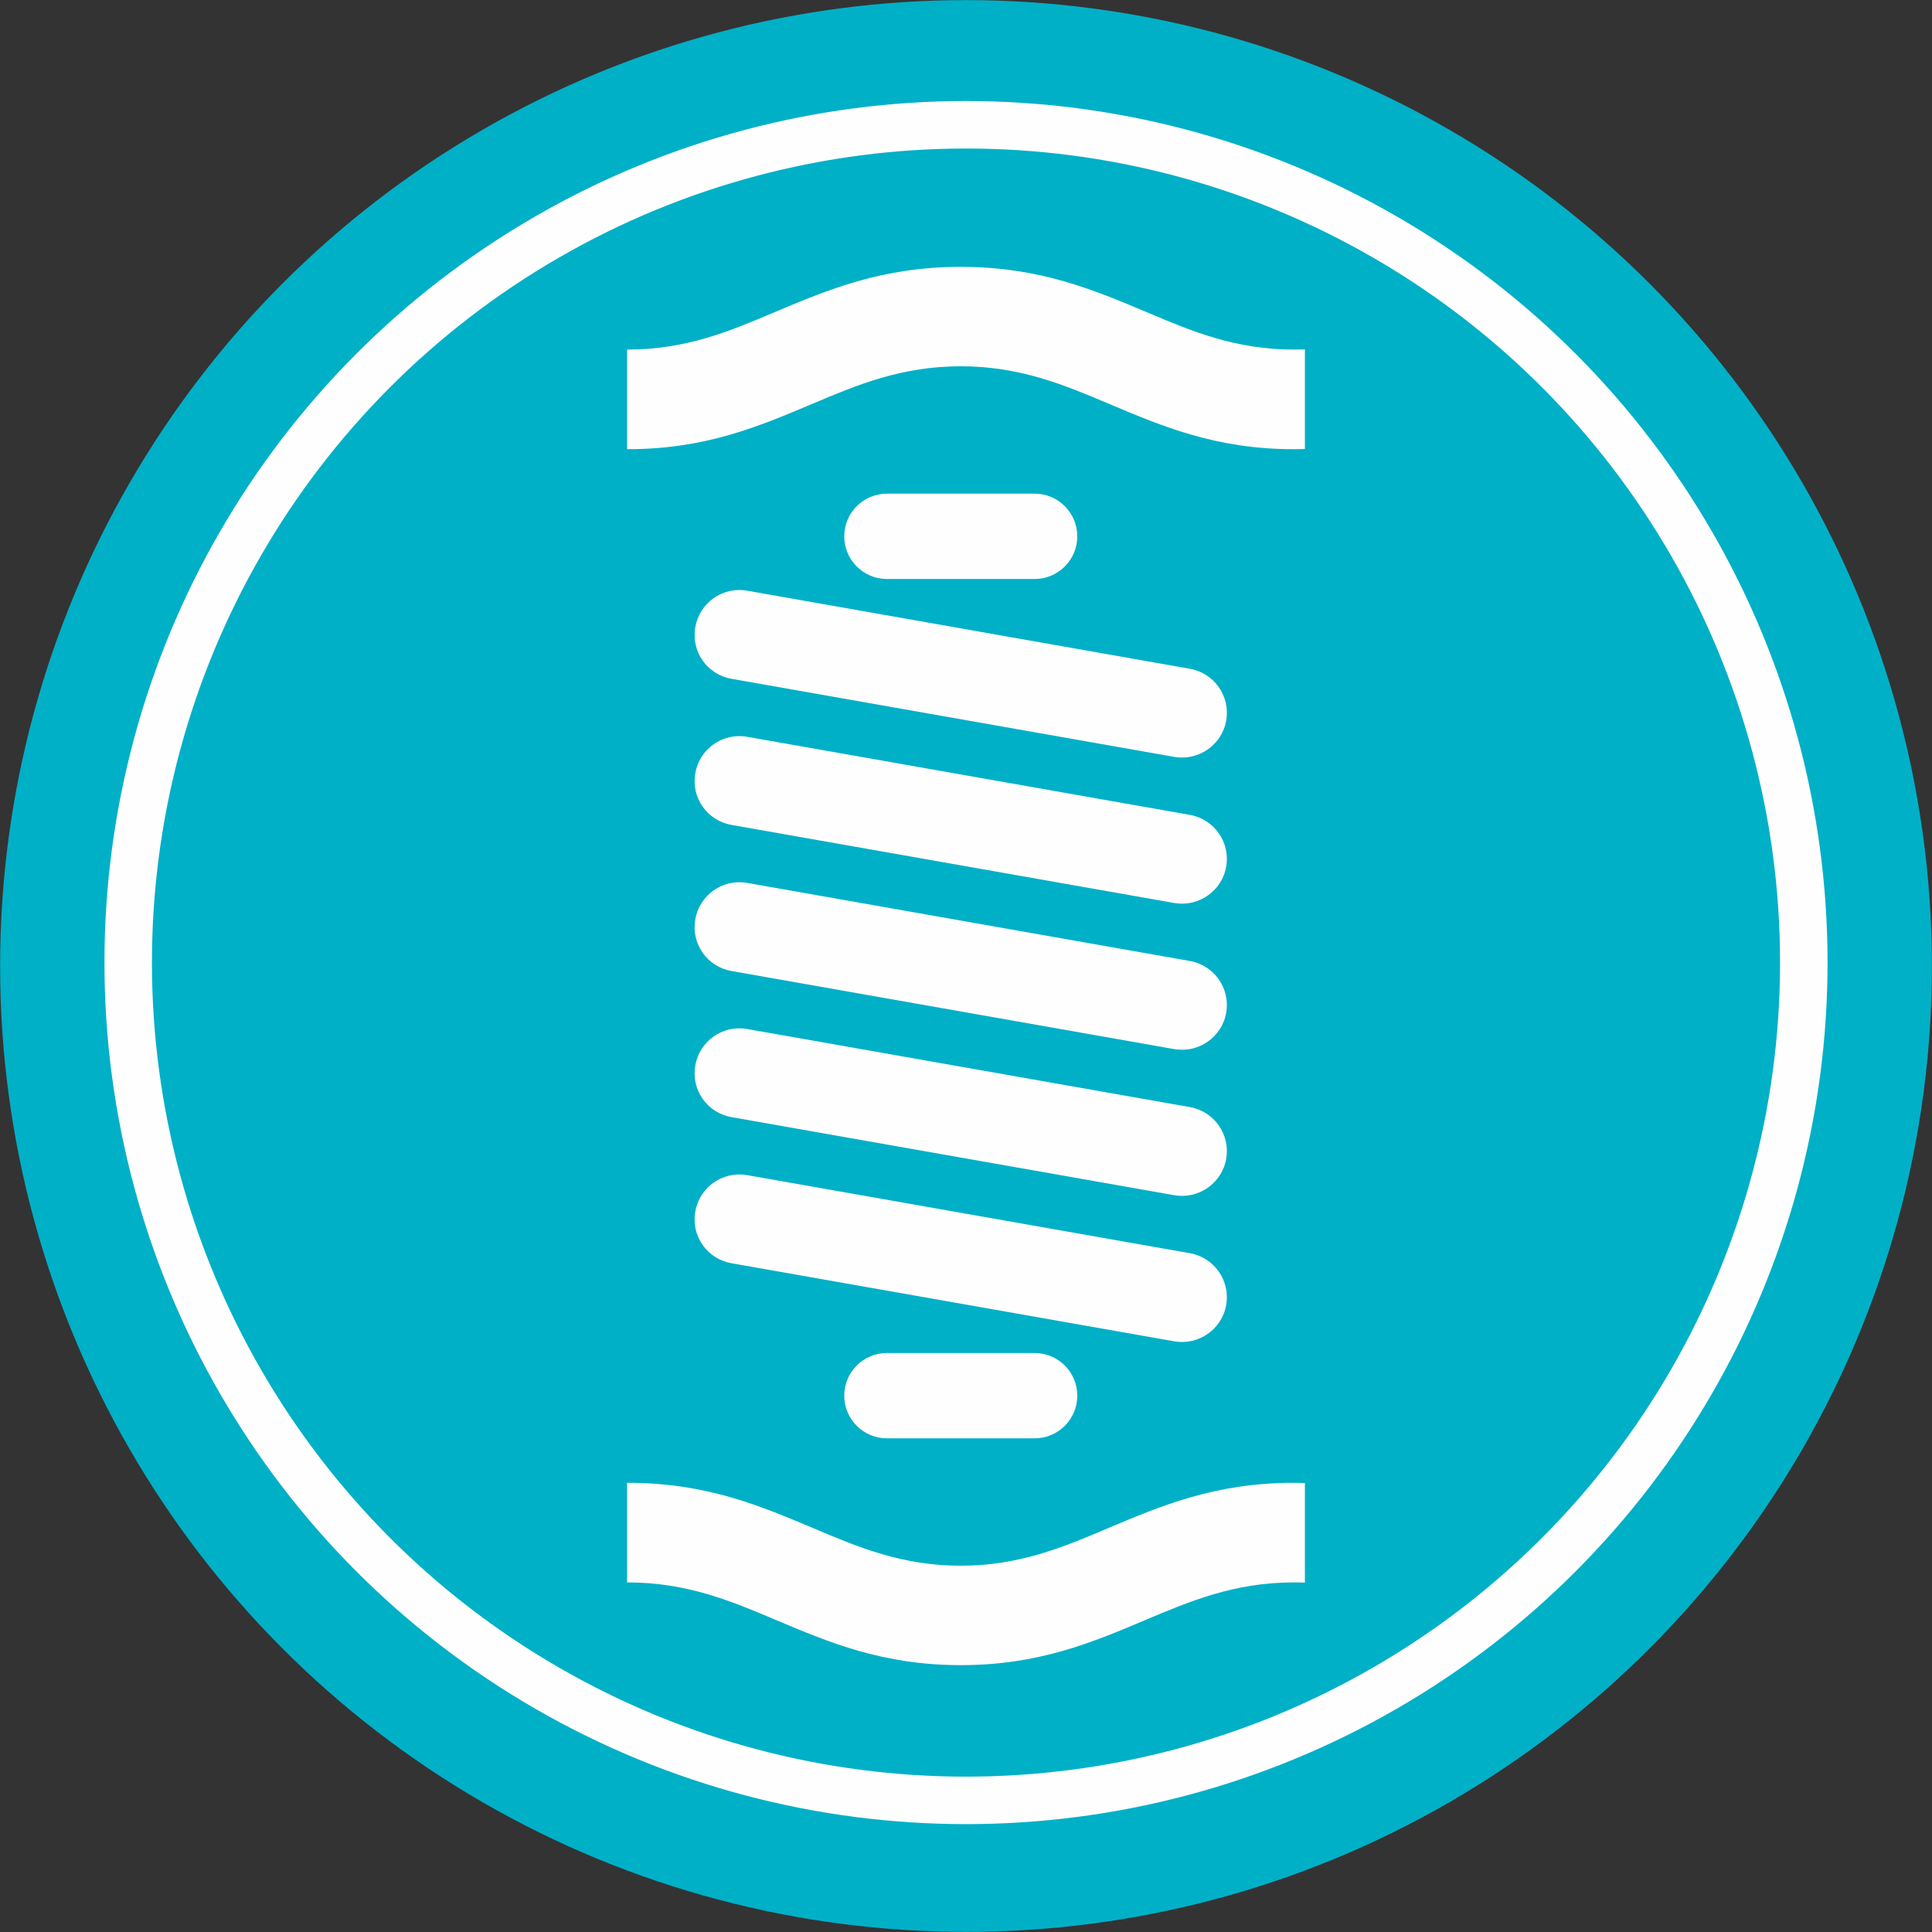
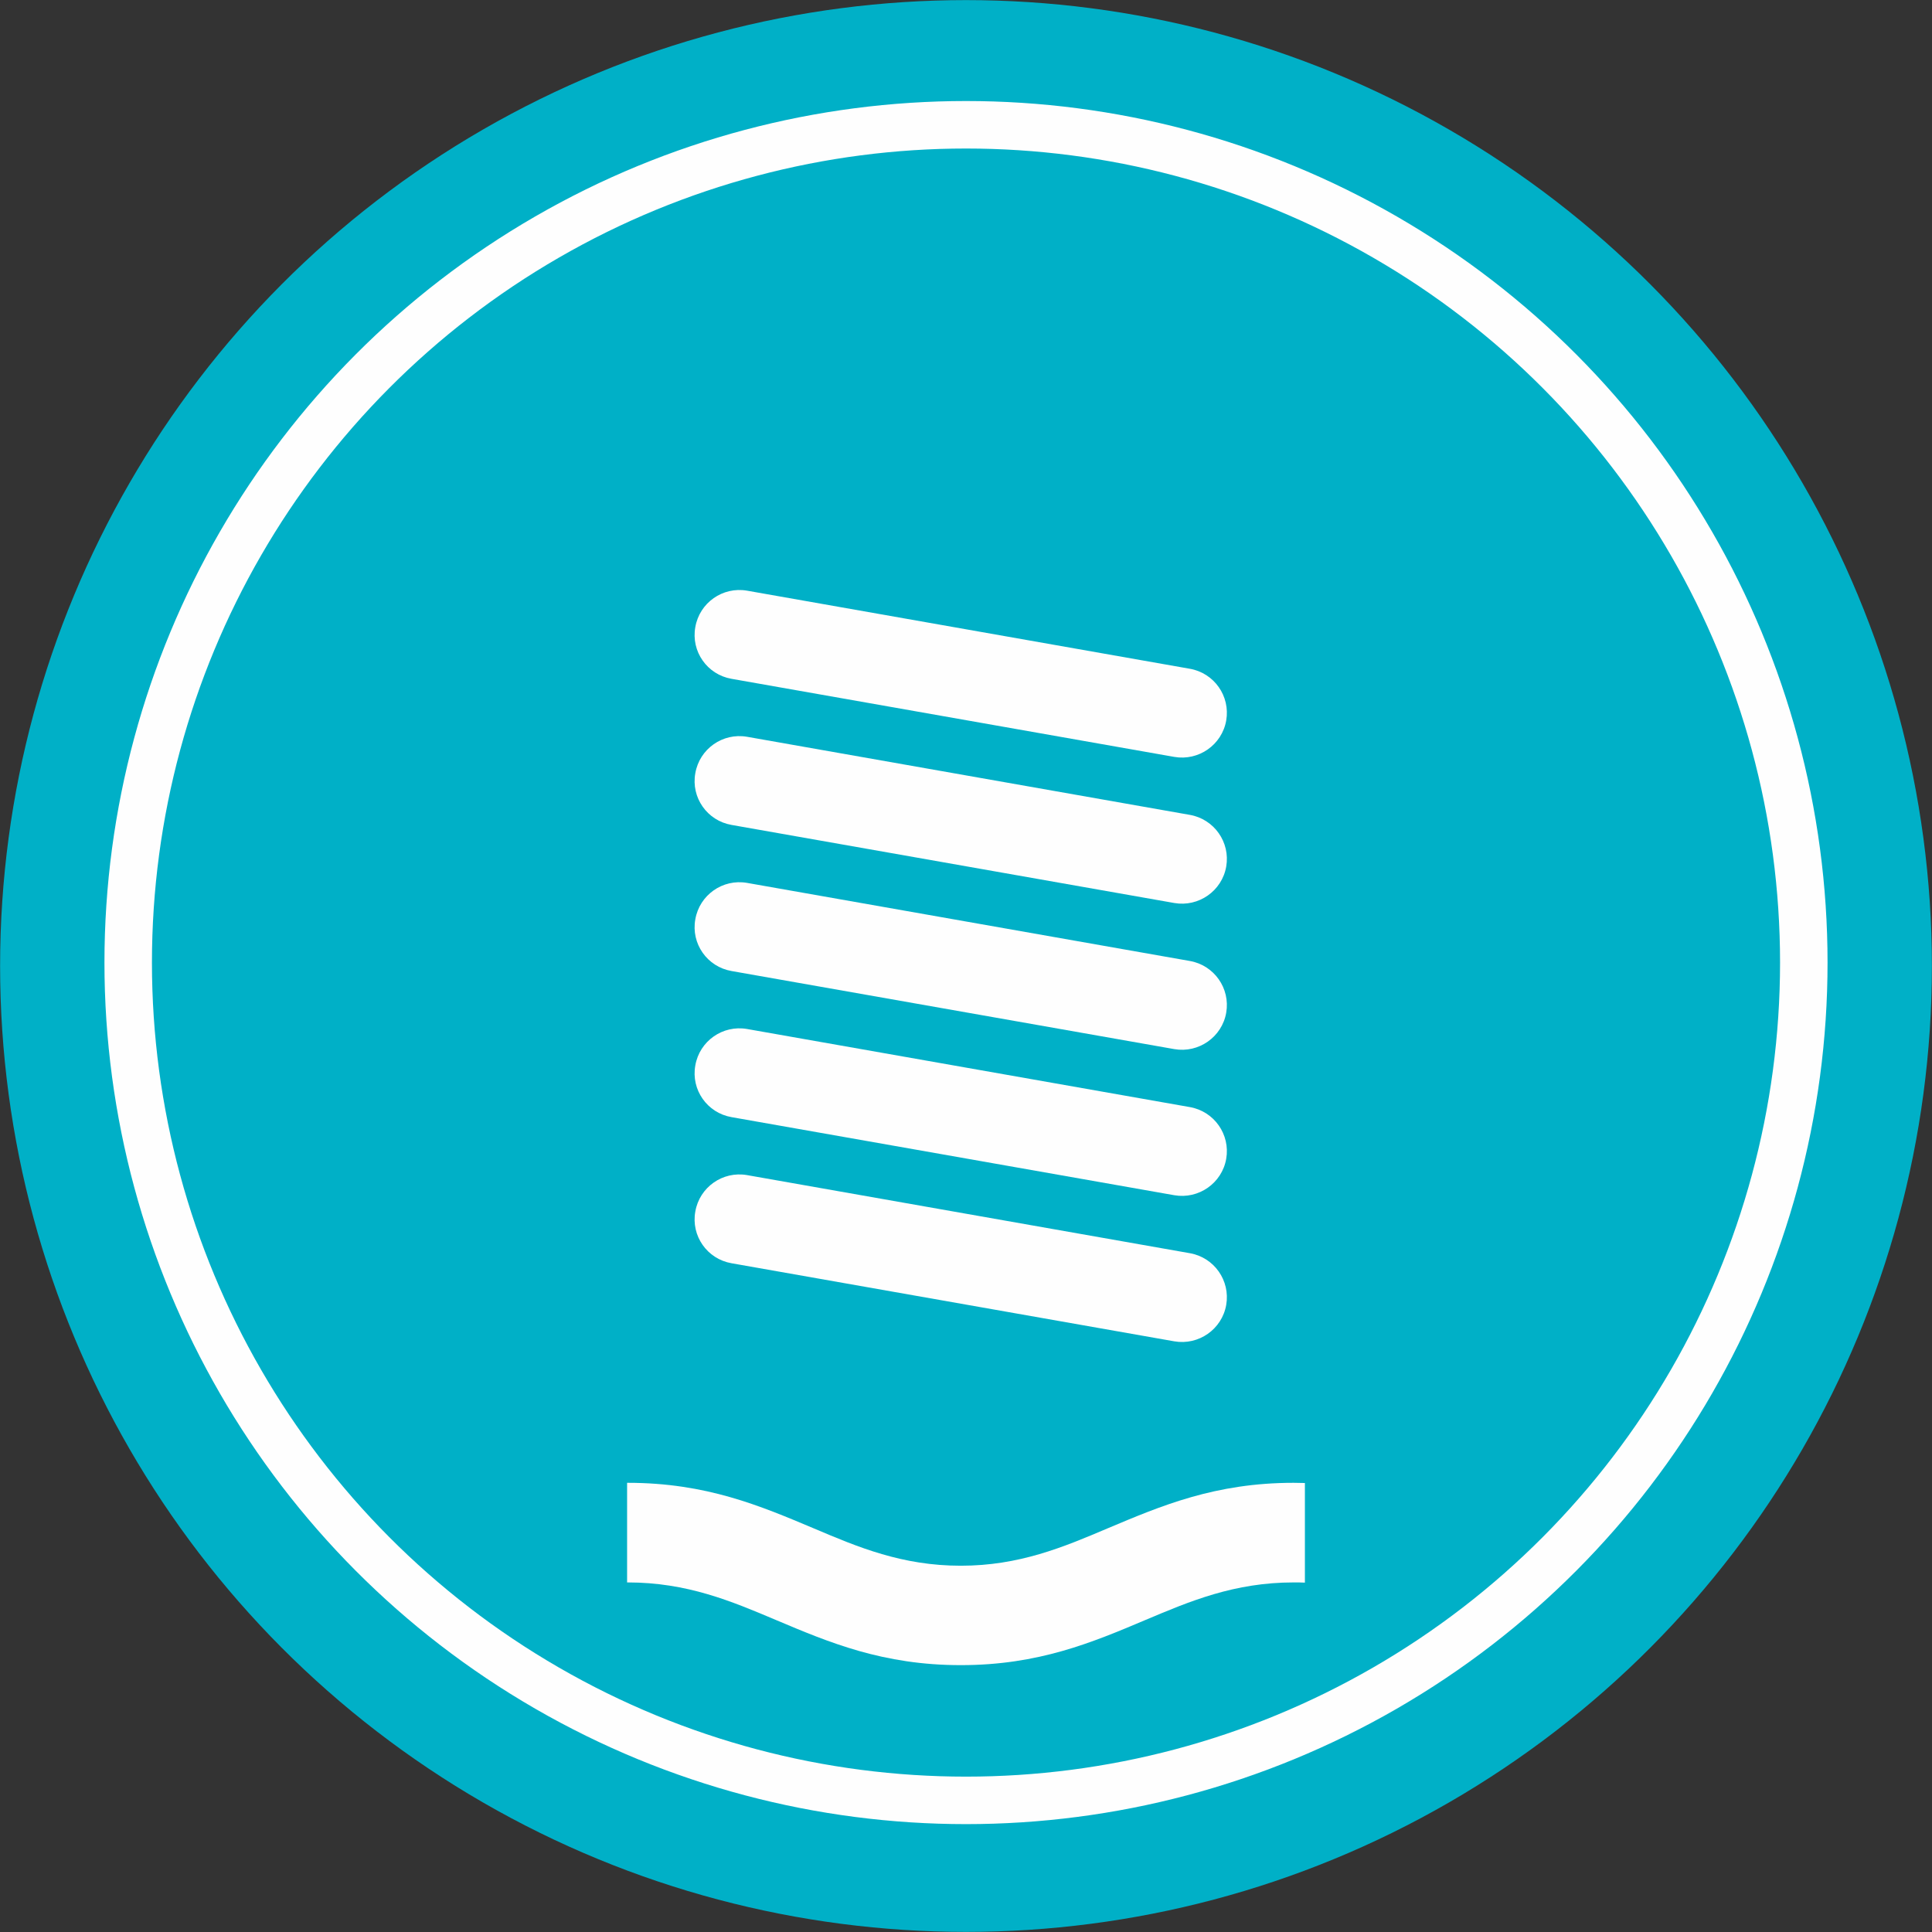
<svg xmlns="http://www.w3.org/2000/svg" xml:space="preserve" width="96px" height="96px" version="1.1" style="shape-rendering:geometricPrecision; text-rendering:geometricPrecision; image-rendering:optimizeQuality; fill-rule:evenodd; clip-rule:evenodd" viewBox="0 0 96 96">
  <rect x="0" y="0" width="96" height="96" fill="#333333" stroke="none" />
  <defs>
    <style type="text/css">
   
    .str0 {stroke:#00B0C7;stroke-width:5.91;stroke-miterlimit:22.926}
    .str1 {stroke:#FEFEFE;stroke-width:2.36;stroke-miterlimit:22.926}
    .fil0 {fill:none}
    .fil2 {fill:#FEFEFE}
    .fil1 {fill:#00B0C7}
   
  </style>
  </defs>
  <g id="Capa_x0020_1">
    <circle class="fil0 str0" cx="48" cy="48" r="45.04" />
    <circle class="fil1 str1" cx="48" cy="47.83" r="41.63" />
    <g id="_2196076773504">
      <path class="fil2" d="M64.84 78.64c-0.18,-0.01 -0.37,-0.01 -0.56,-0.01 -2.94,0 -5.15,0.93 -7.35,1.86 -2.67,1.13 -5.33,2.25 -9.19,2.25 -3.86,0 -6.53,-1.12 -9.2,-2.25 -2.2,-0.93 -4.4,-1.86 -7.35,-1.86l-0.03 0 0 -4.95 0.03 0c3.9,0 6.58,1.14 9.26,2.27 2.19,0.93 4.38,1.85 7.29,1.85 2.9,0 5.09,-0.92 7.28,-1.85 2.68,-1.13 5.36,-2.27 9.26,-2.27 0.19,0 0.38,0.01 0.56,0.01l0 4.95z" />
      <path class="fil2" d="M36.35 40.99l22 3.88c1.21,0.21 2.37,-0.6 2.58,-1.81 0.21,-1.21 -0.6,-2.36 -1.81,-2.57l-22 -3.88c-1.21,-0.21 -2.36,0.6 -2.57,1.81 -0.22,1.21 0.59,2.36 1.8,2.57l0 0z" />
      <path class="fil2" d="M36.35 48.25c-1.21,-0.21 -2.02,-1.36 -1.8,-2.57 0.21,-1.21 1.36,-2.02 2.57,-1.81l22 3.88c1.21,0.21 2.02,1.36 1.81,2.57 -0.21,1.21 -1.37,2.02 -2.58,1.81l-22 -3.88 0 0z" />
      <path class="fil2" d="M36.35 55.51l22 3.88c1.21,0.21 2.37,-0.6 2.58,-1.81 0.21,-1.21 -0.6,-2.36 -1.81,-2.57l-22 -3.88c-1.21,-0.21 -2.36,0.6 -2.57,1.81 -0.22,1.21 0.59,2.36 1.8,2.57l0 0z" />
      <path class="fil2" d="M36.35 62.77c-1.21,-0.21 -2.02,-1.36 -1.8,-2.57 0.21,-1.21 1.36,-2.02 2.57,-1.81l22 3.88c1.21,0.21 2.02,1.36 1.81,2.57 -0.21,1.21 -1.37,2.02 -2.58,1.81l-22 -3.88 0 0z" />
-       <path class="fil2" d="M44.07 71.47c-1.17,0 -2.12,-0.95 -2.12,-2.12 0,-1.17 0.95,-2.12 2.12,-2.12l7.34 0c1.17,0 2.12,0.95 2.12,2.12 0,1.17 -0.95,2.12 -2.12,2.12l-7.34 0 0 0z" />
-       <path class="fil2" d="M44.07 28.77c-1.17,0 -2.12,-0.95 -2.12,-2.12 0,-1.17 0.95,-2.12 2.12,-2.12l7.34 0c1.17,0 2.12,0.95 2.12,2.12 0,1.17 -0.95,2.12 -2.12,2.12l-7.34 0 0 0z" />
      <path class="fil2" d="M36.35 33.73c-1.21,-0.21 -2.02,-1.36 -1.8,-2.57 0.21,-1.21 1.36,-2.02 2.57,-1.81l22 3.88c1.21,0.21 2.02,1.36 1.81,2.57 -0.21,1.21 -1.37,2.02 -2.58,1.81l-22 -3.88 0 0z" />
-       <path class="fil2" d="M64.84 22.31c-0.18,0.01 -0.37,0.01 -0.56,0.01 -3.85,0 -6.52,-1.13 -9.19,-2.26 -2.2,-0.93 -4.41,-1.86 -7.35,-1.86 -2.95,0 -5.16,0.93 -7.36,1.86 -2.67,1.13 -5.33,2.26 -9.19,2.26l-0.03 0 0 -4.95 0.03 0c2.91,0 5.09,-0.92 7.28,-1.85 2.68,-1.13 5.37,-2.26 9.27,-2.26 3.9,0 6.58,1.13 9.26,2.26 2.19,0.93 4.38,1.85 7.28,1.85 0.19,0 0.38,0 0.56,-0.01l0 4.95z" />
    </g>
  </g>
</svg>